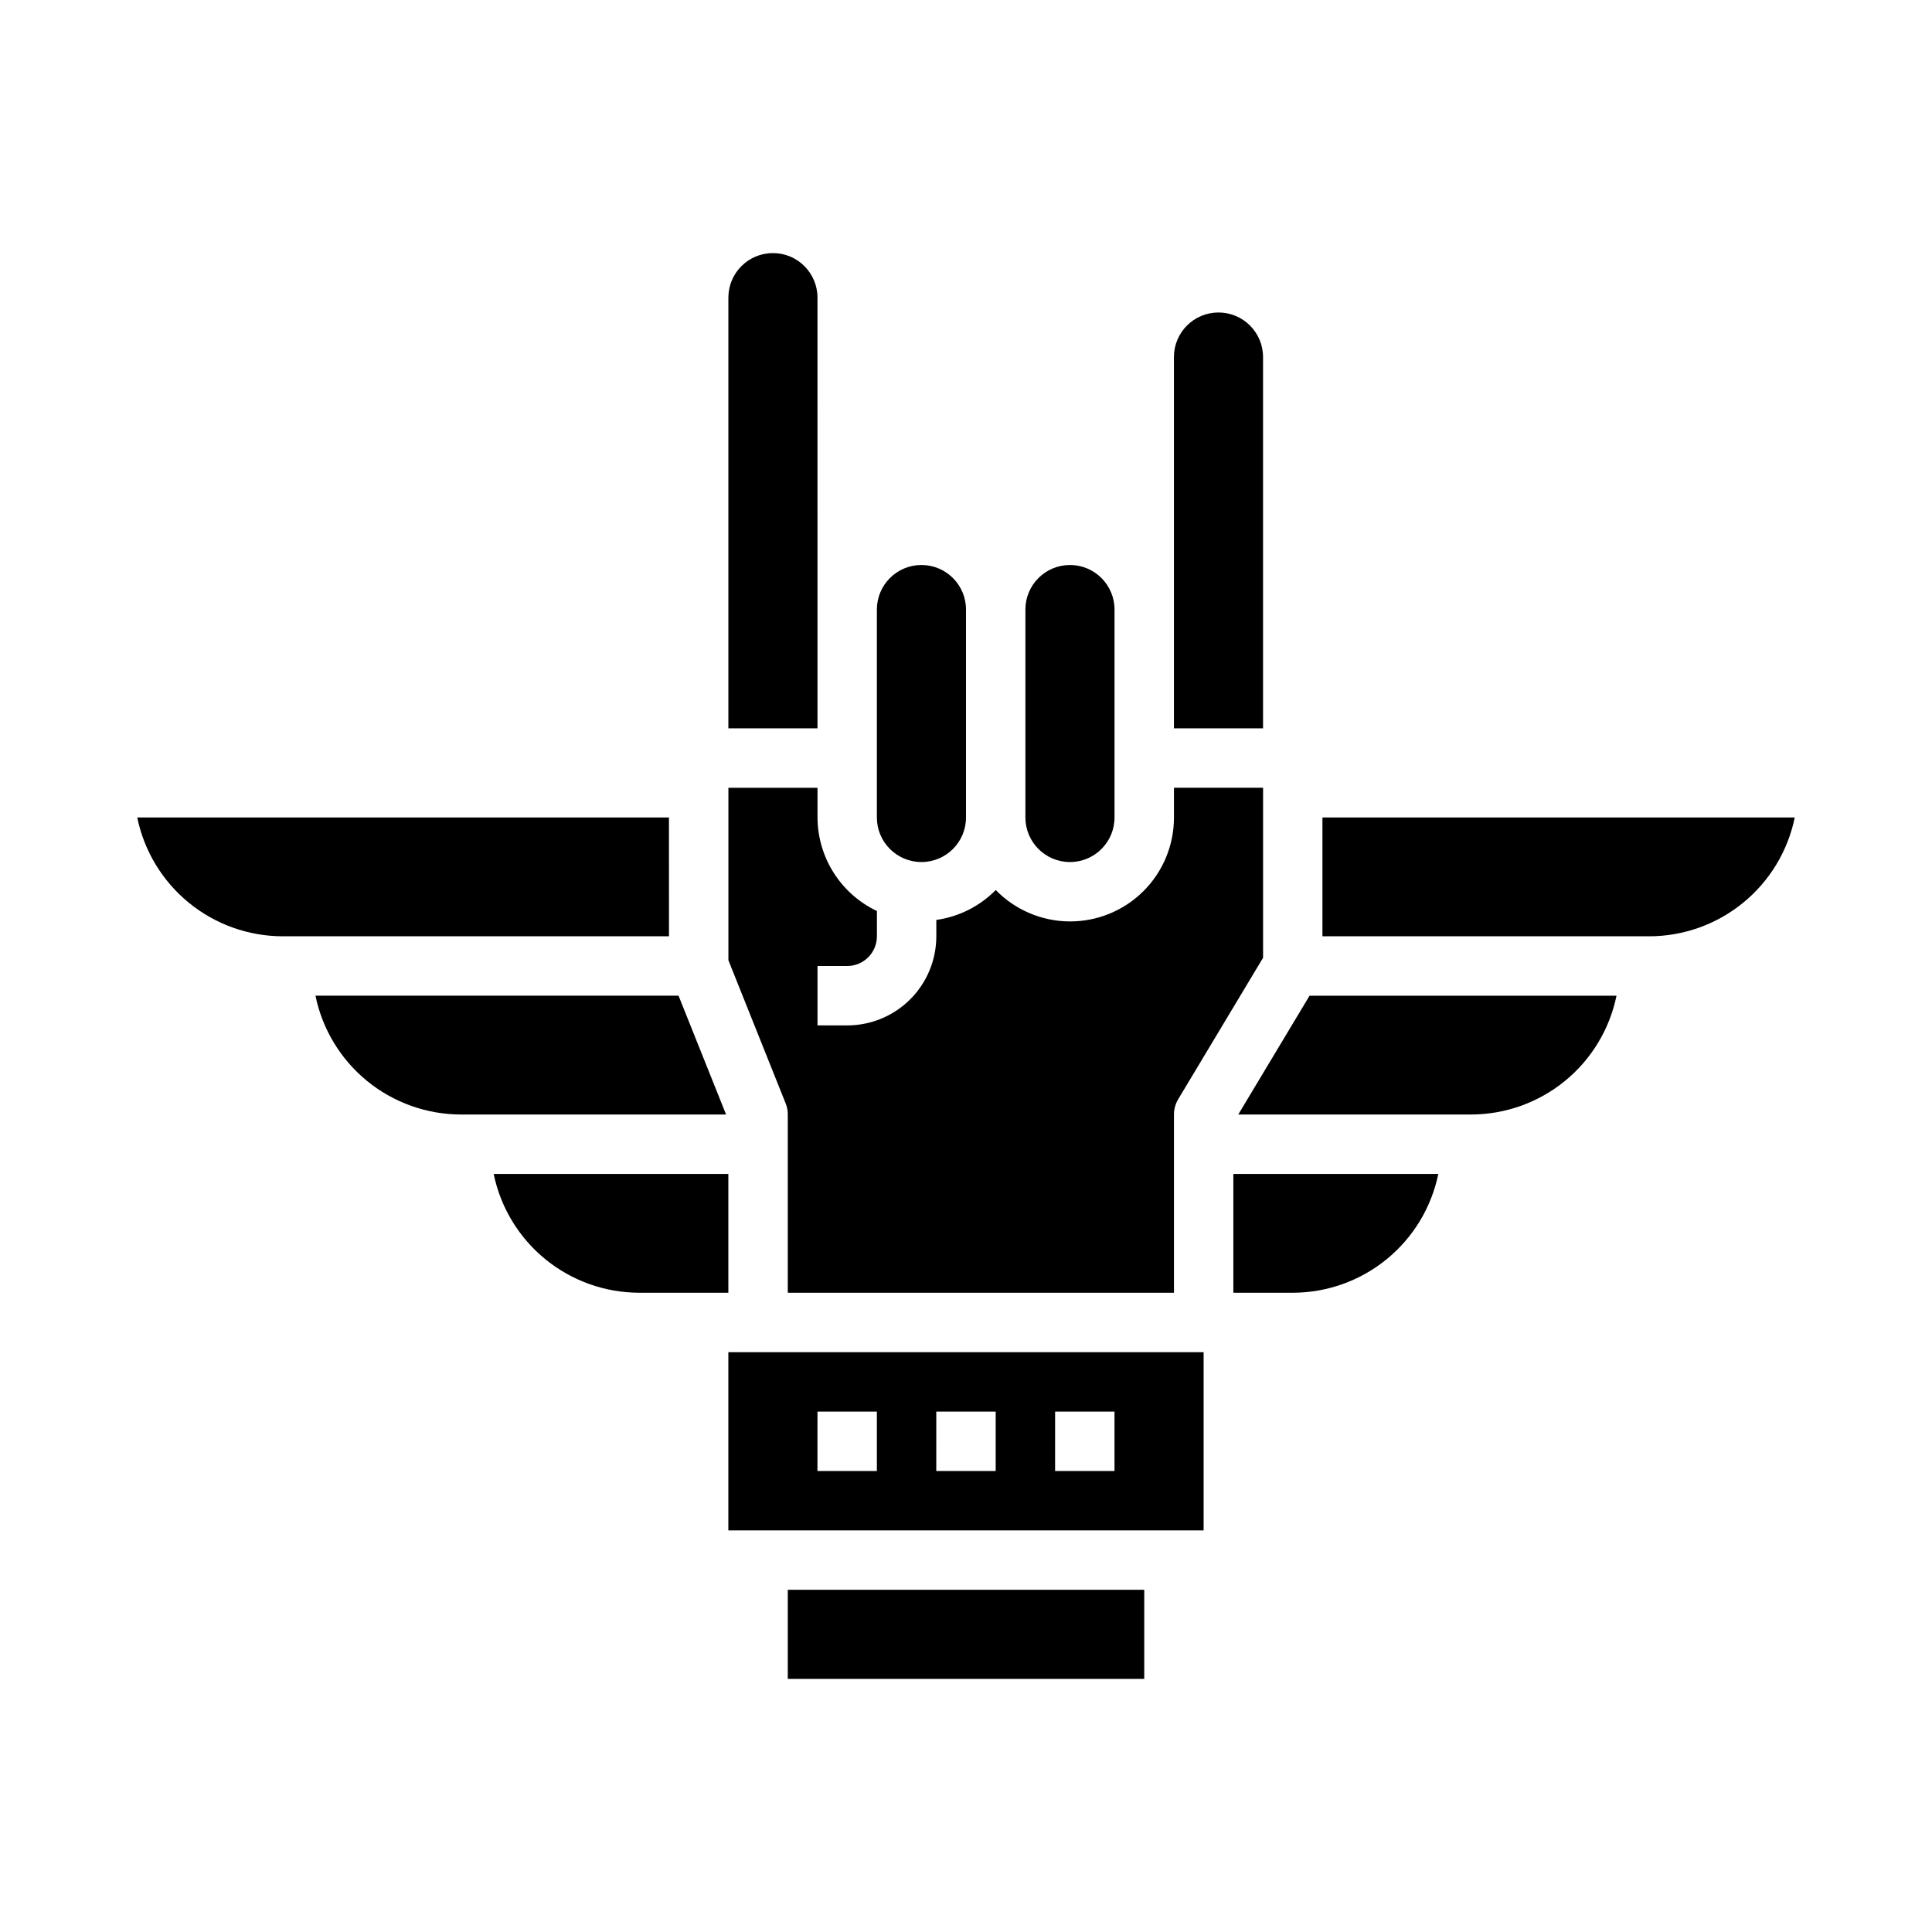
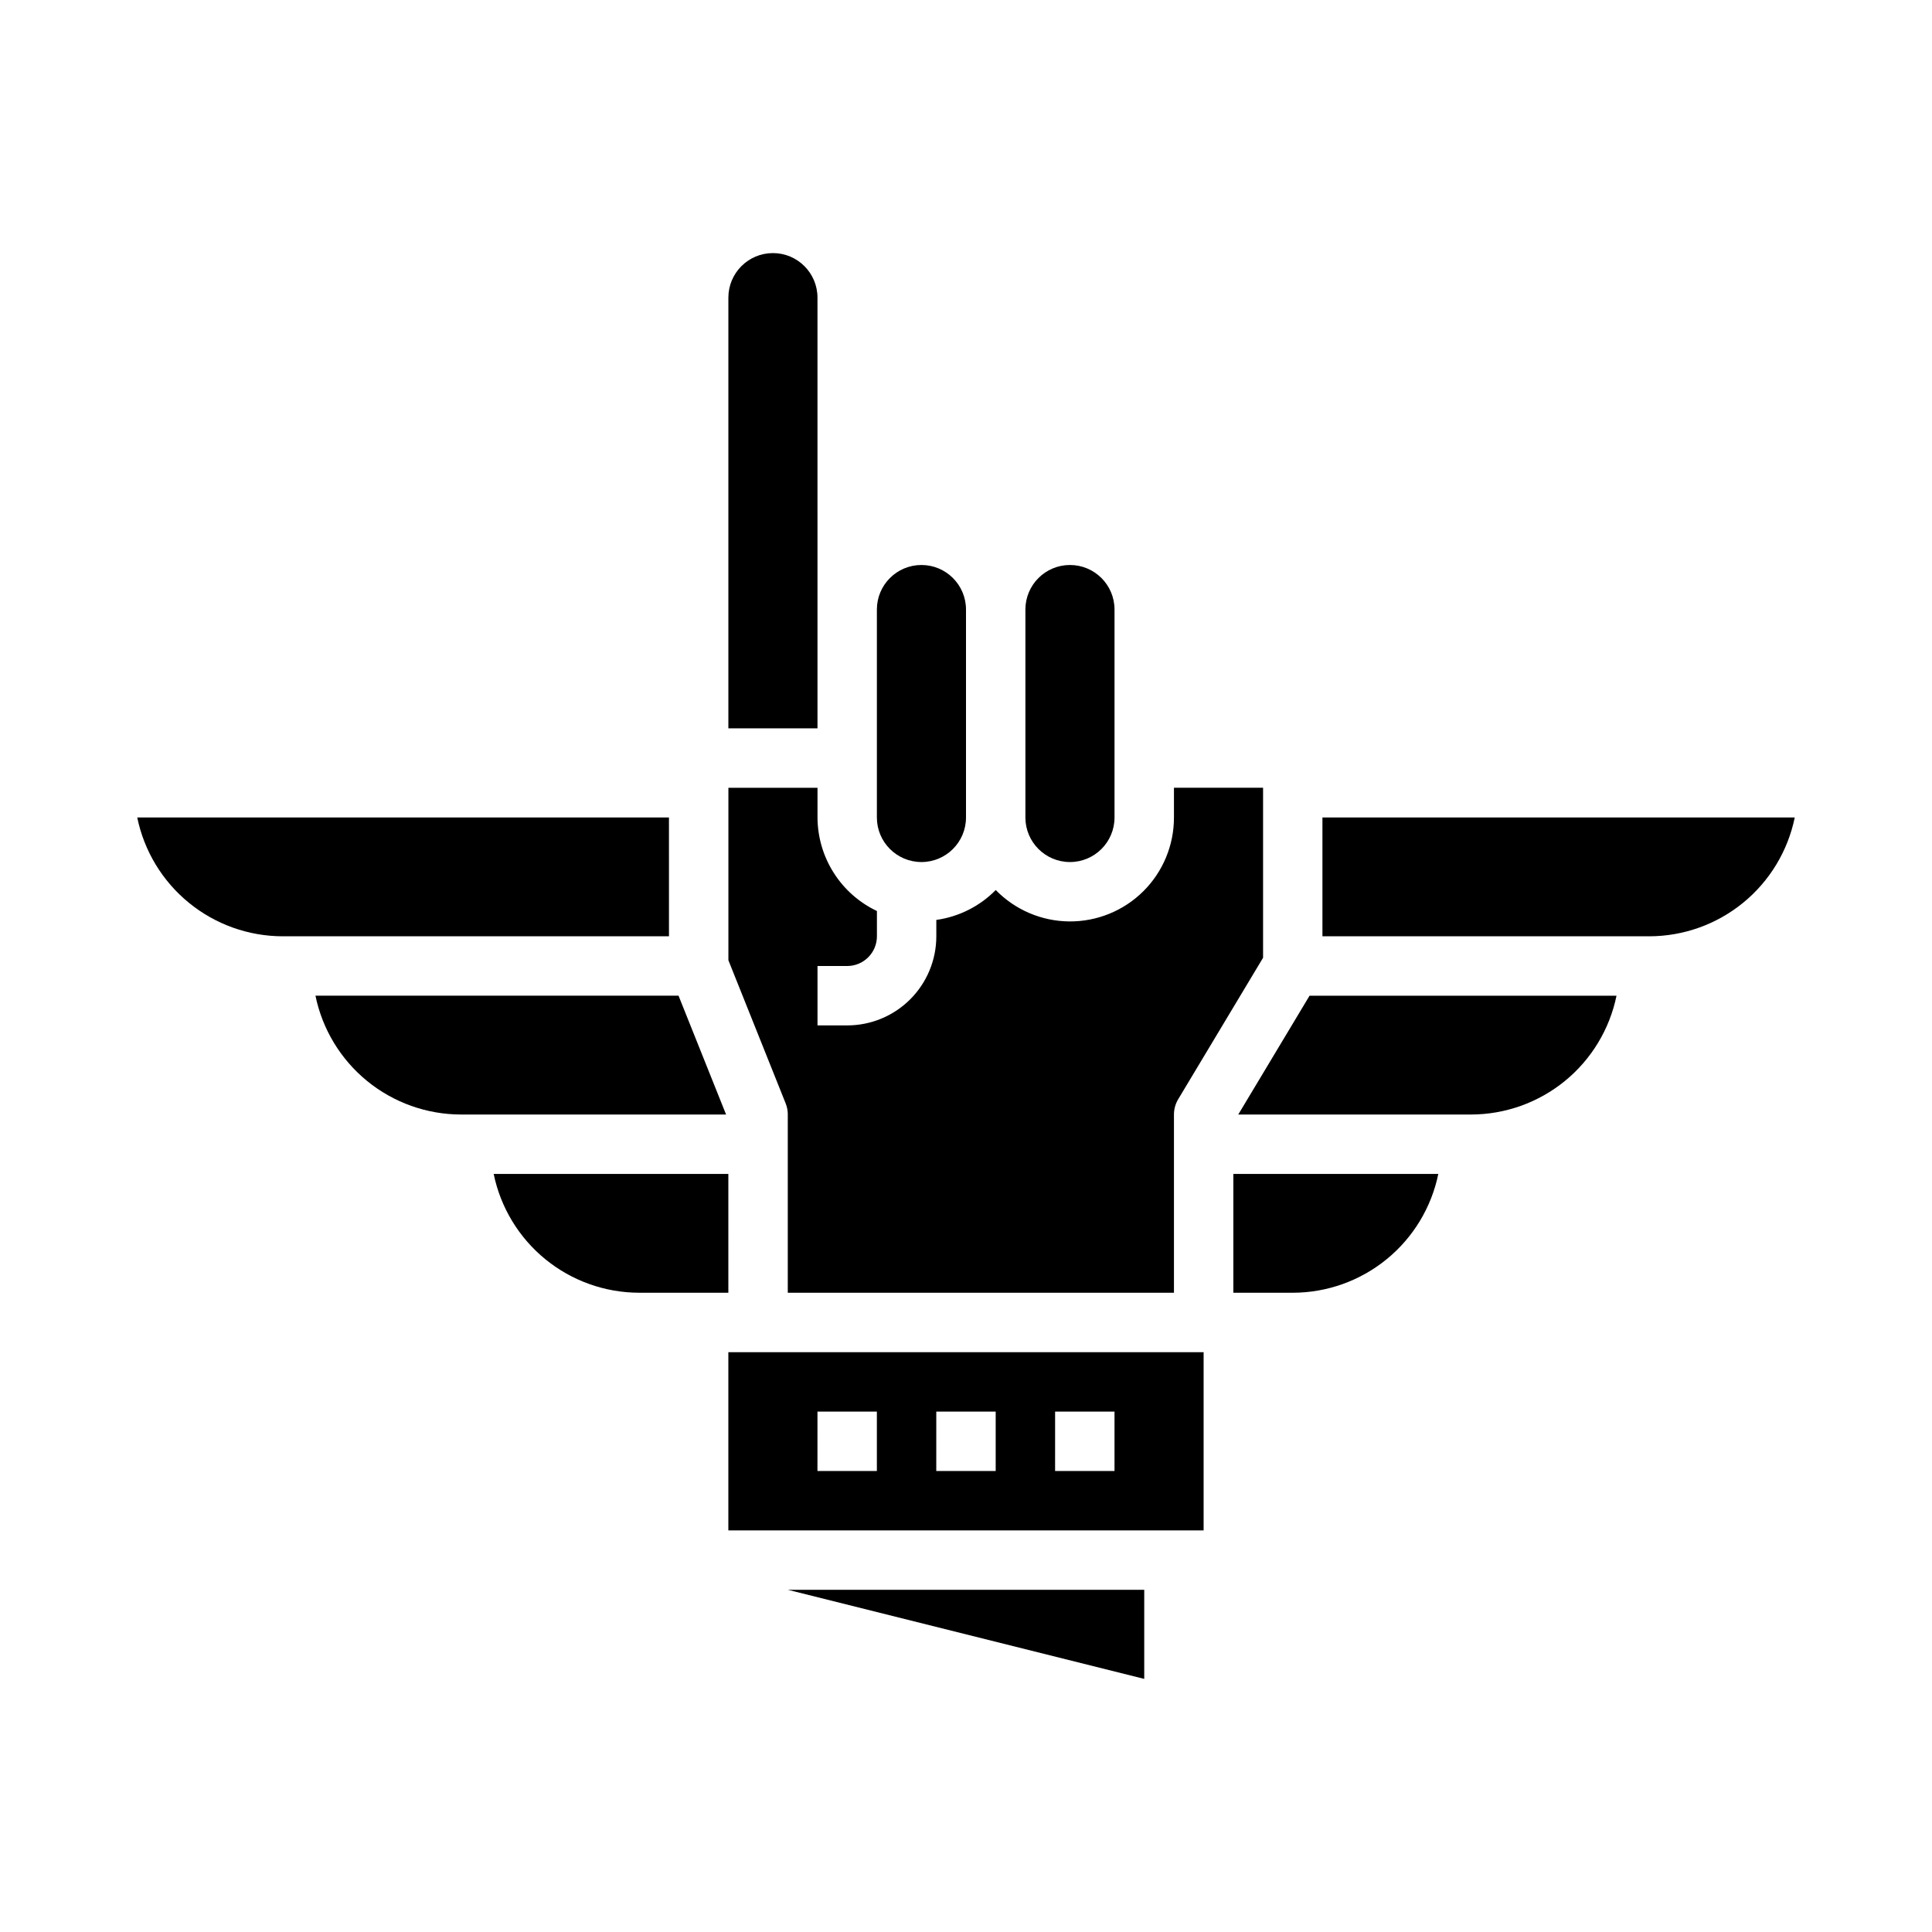
<svg xmlns="http://www.w3.org/2000/svg" fill="#000000" width="800px" height="800px" version="1.1" viewBox="144 144 512 512">
  <g>
    <path d="m360.64 222.88c0-6.523-5.285-11.809-11.805-11.809-6.523 0-11.809 5.285-11.809 11.809v114.14h23.617z" />
    <path d="m321.28 360.64h-140.91c1.828 8.887 6.66 16.871 13.688 22.605 7.027 5.738 15.816 8.875 24.887 8.883h102.34z" />
    <path d="m323.82 407.87h-96.219c1.824 8.883 6.66 16.867 13.688 22.605 7.023 5.734 15.816 8.871 24.887 8.883h70.242z" />
-     <path d="m478.72 238.62c0-6.519-5.285-11.809-11.809-11.809-6.519 0-11.809 5.289-11.809 11.809v98.402h23.617z" />
    <path d="m337.02 455.1h-62.191c1.828 8.887 6.66 16.871 13.688 22.605 7.027 5.734 15.816 8.875 24.887 8.883h23.617z" />
    <path d="m427.55 372.45c6.519 0 11.809-5.285 11.809-11.809v-55.102c0-6.523-5.289-11.809-11.809-11.809-6.523 0-11.809 5.285-11.809 11.809v55.105-0.004c0 6.523 5.285 11.809 11.809 11.809z" />
    <path d="m388.19 372.45c6.519 0 11.809-5.285 11.809-11.809v-55.102c0-6.523-5.289-11.809-11.809-11.809-6.523 0-11.809 5.285-11.809 11.809v55.105-0.004c0 6.523 5.285 11.809 11.809 11.809z" />
    <path d="m352.77 439.36v47.23h102.34v-47.23c0-1.43 0.391-2.832 1.125-4.055l22.492-37.488v-45.051h-23.617v7.871c0.012 7.348-2.914 14.391-8.129 19.566-5.211 5.172-12.277 8.047-19.621 7.984s-14.359-3.062-19.48-8.324c-4.231 4.305-9.766 7.09-15.746 7.926v4.336c0 6.266-2.488 12.273-6.914 16.699-4.43 4.43-10.438 6.918-16.699 6.918h-7.875v-15.742h7.875c2.086 0 4.09-0.832 5.566-2.309 1.477-1.477 2.305-3.477 2.305-5.566v-6.699c-4.695-2.227-8.664-5.734-11.449-10.121-2.785-4.387-4.277-9.469-4.297-14.668v-7.871h-23.613v45.711l15.184 37.957v0.004c0.371 0.93 0.559 1.922 0.559 2.922z" />
    <path d="m472.15 439.36h61.672c9.07-0.012 17.859-3.148 24.887-8.883 7.027-5.738 11.859-13.723 13.684-22.605h-81.348z" />
-     <path d="m352.77 565.31h94.465v23.617h-94.465z" />
+     <path d="m352.77 565.31h94.465v23.617z" />
    <path d="m470.85 486.59h15.742c9.07-0.008 17.859-3.148 24.887-8.883 7.027-5.734 11.863-13.719 13.688-22.605h-54.316z" />
    <path d="m494.46 360.64v31.488h86.594c9.07-0.008 17.859-3.144 24.887-8.883 7.027-5.734 11.859-13.719 13.688-22.605z" />
    <path d="m337.02 549.57h125.95v-47.23h-125.95zm86.594-31.488h15.742v15.742l-15.746 0.004zm-31.488 0h15.742v15.742l-15.746 0.004zm-31.488 0h15.742v15.742l-15.746 0.004z" />
  </g>
</svg>